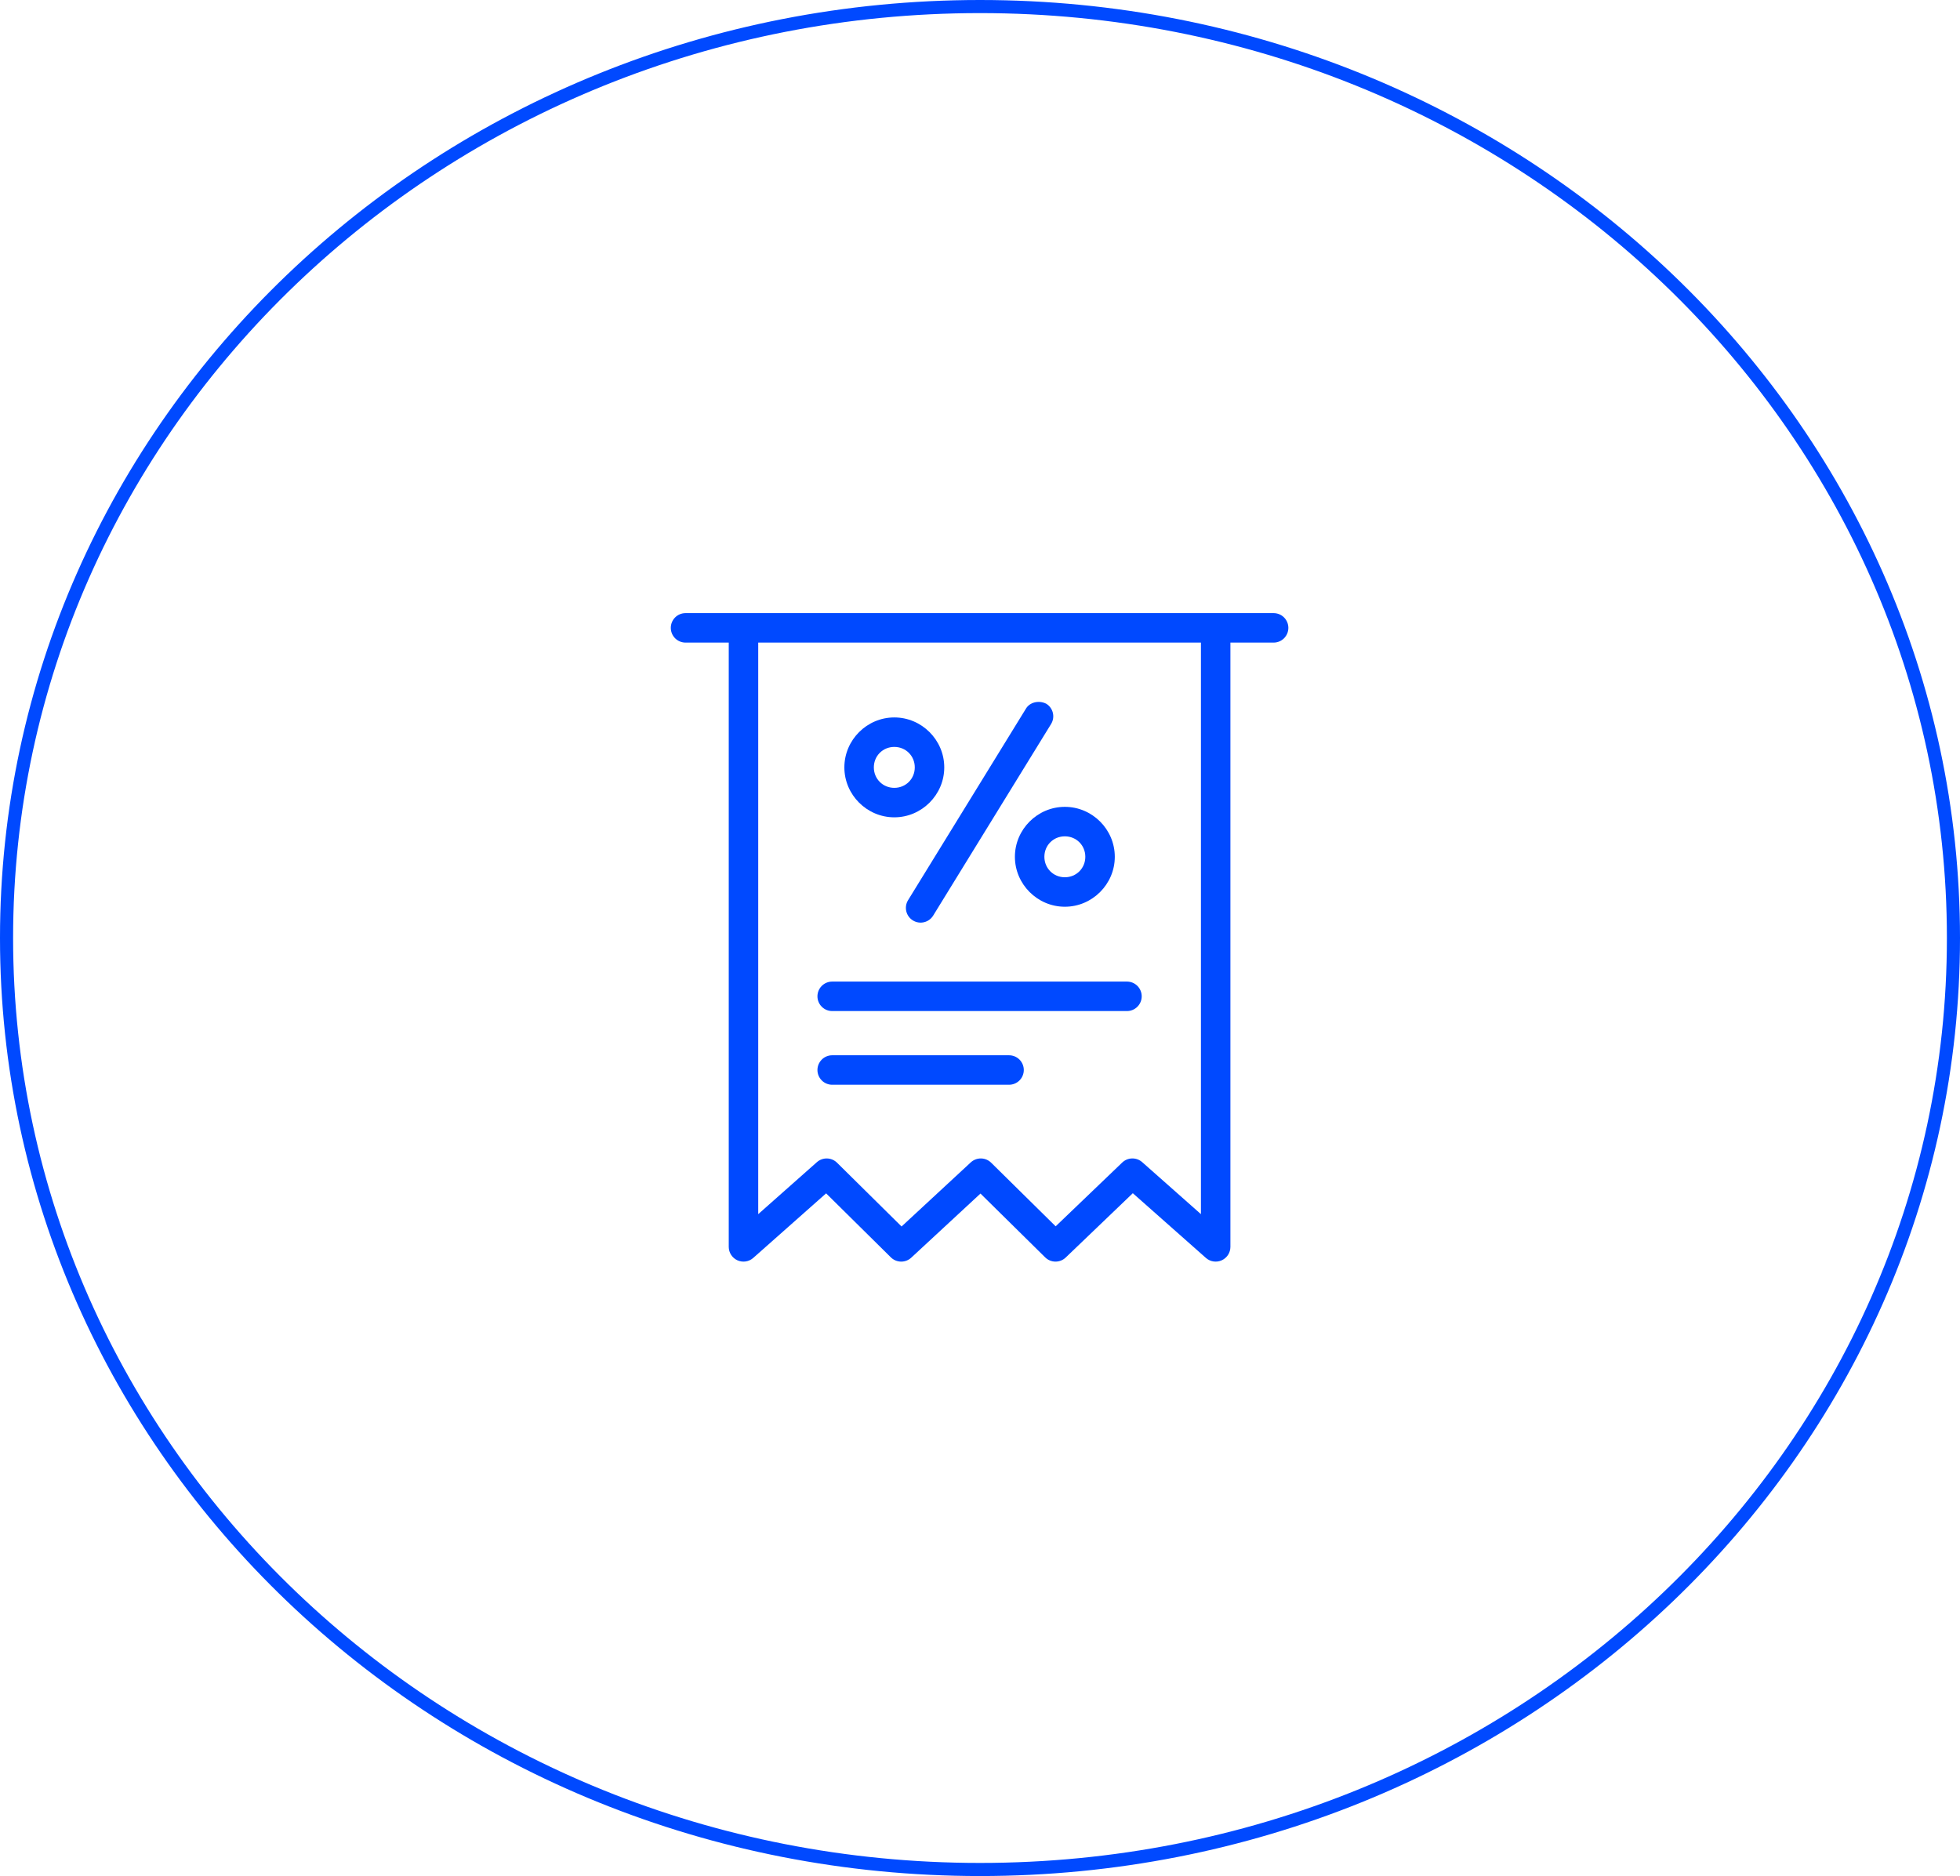
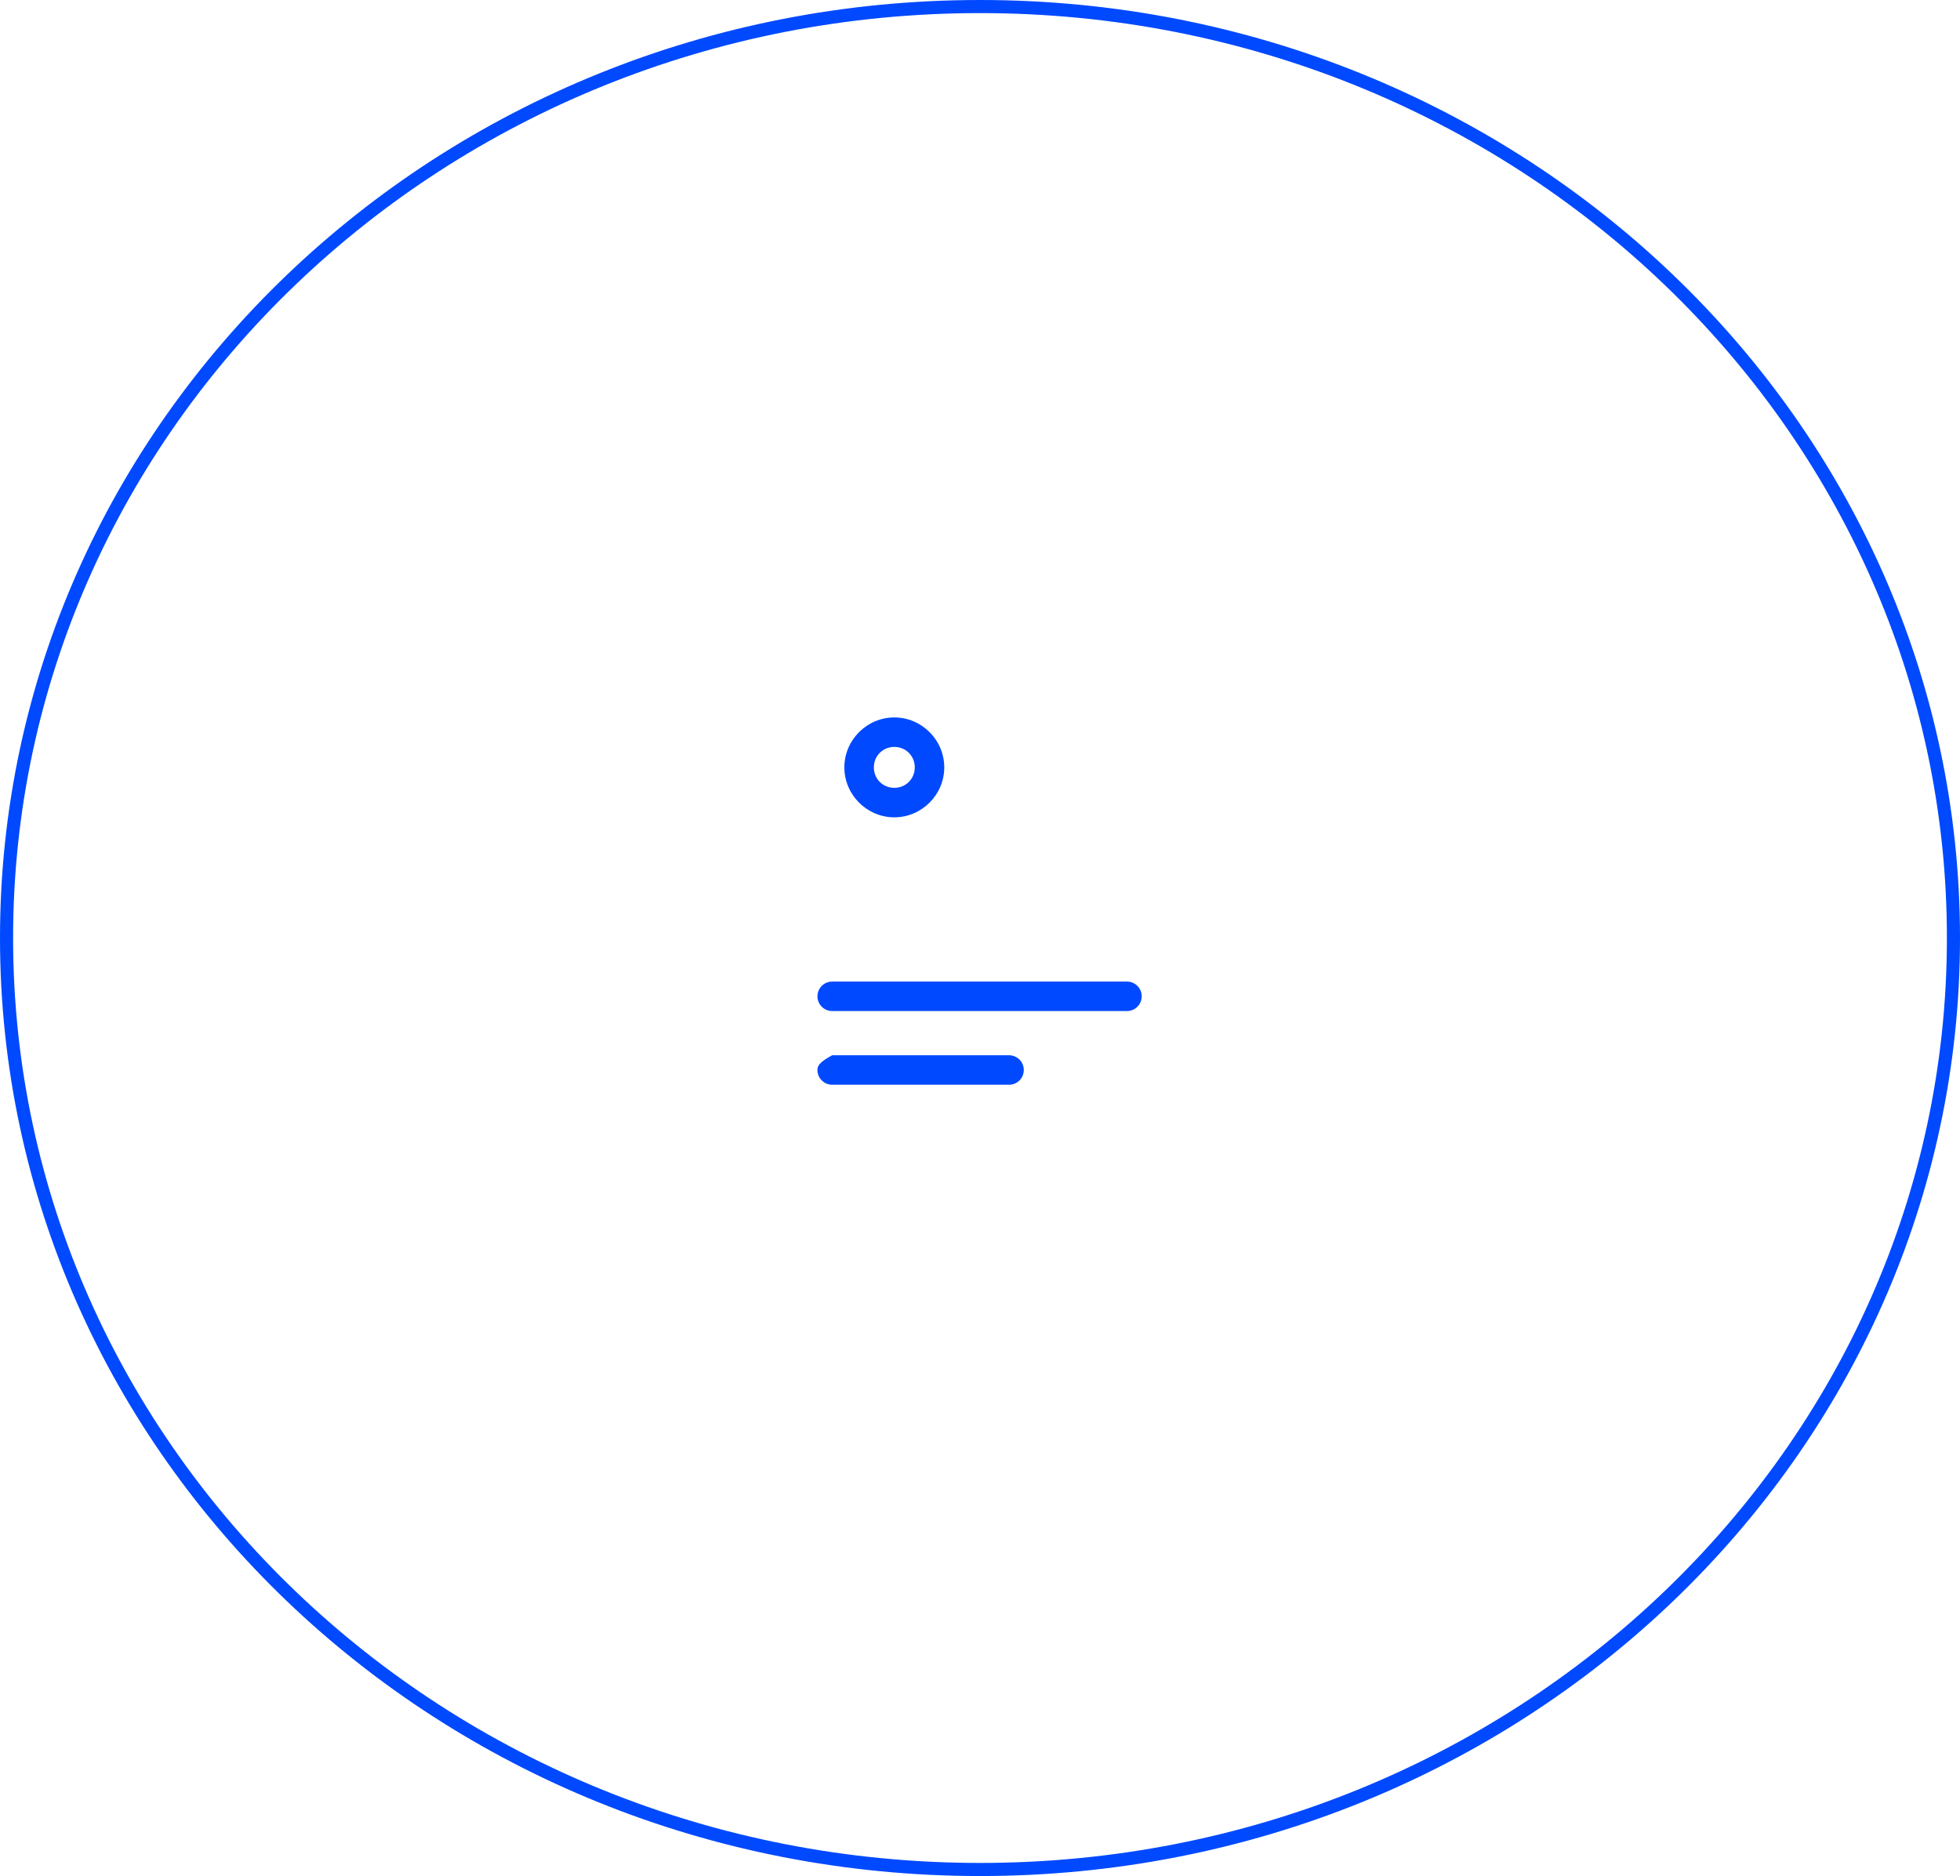
<svg xmlns="http://www.w3.org/2000/svg" width="748" height="716" viewBox="0 0 748 716" fill="none">
-   <path d="M261.625 234C260.133 234 258.702 234.593 257.648 235.648C256.593 236.702 256 238.133 256 239.625C256 241.117 256.593 242.548 257.648 243.602C258.702 244.657 260.133 245.25 261.625 245.25H278.115V475.875C278.115 476.959 278.429 478.02 279.017 478.931C279.606 479.841 280.446 480.562 281.435 481.007C282.423 481.451 283.52 481.601 284.592 481.437C285.663 481.273 286.665 480.803 287.476 480.083L315.271 455.451L339.979 479.874C341.009 480.894 342.393 481.477 343.842 481.501C345.291 481.526 346.694 480.99 347.758 480.006L374.18 455.528L398.866 479.874C399.908 480.904 401.31 481.487 402.775 481.5C404.24 481.512 405.652 480.952 406.71 479.94L432.32 455.396L460.203 480.083C461.014 480.803 462.015 481.273 463.087 481.437C464.159 481.601 465.255 481.451 466.244 481.007C467.233 480.562 468.073 479.841 468.661 478.931C469.25 478.02 469.563 476.959 469.563 475.875V245.25H486.054C487.546 245.25 488.976 244.657 490.031 243.602C491.086 242.548 491.679 241.117 491.679 239.625C491.679 238.133 491.086 236.702 490.031 235.648C488.976 234.593 487.546 234 486.054 234H261.625ZM289.365 245.25H458.313V463.384L435.901 443.542C434.845 442.604 433.474 442.098 432.061 442.125C430.648 442.151 429.297 442.708 428.277 443.685L402.876 468.031L378.256 443.751C377.226 442.734 375.845 442.154 374.399 442.129C372.952 442.105 371.552 442.638 370.489 443.619L344.066 468.097L319.435 443.751C318.42 442.749 317.062 442.17 315.637 442.132C314.211 442.093 312.824 442.597 311.756 443.542L289.365 463.384V245.25Z" fill="#0049FF" />
  <path d="M317.589 374.625C316.098 374.625 314.667 375.218 313.612 376.273C312.557 377.327 311.964 378.758 311.964 380.25C311.964 381.742 312.557 383.173 313.612 384.227C314.667 385.282 316.098 385.875 317.589 385.875H430.089C431.581 385.875 433.012 385.282 434.067 384.227C435.122 383.173 435.714 381.742 435.714 380.25C435.714 378.758 435.122 377.327 434.067 376.273C433.012 375.218 431.581 374.625 430.089 374.625H317.589Z" fill="#0049FF" />
-   <path d="M317.589 402.75C316.098 402.75 314.667 403.343 313.612 404.398C312.557 405.452 311.964 406.883 311.964 408.375C311.964 409.867 312.557 411.298 313.612 412.352C314.667 413.407 316.098 414 317.589 414H385.089C386.581 414 388.012 413.407 389.067 412.352C390.122 411.298 390.714 409.867 390.714 408.375C390.714 406.883 390.122 405.452 389.067 404.398C388.012 403.343 386.581 402.75 385.089 402.75H317.589Z" fill="#0049FF" />
+   <path d="M317.589 402.75C312.557 405.452 311.964 406.883 311.964 408.375C311.964 409.867 312.557 411.298 313.612 412.352C314.667 413.407 316.098 414 317.589 414H385.089C386.581 414 388.012 413.407 389.067 412.352C390.122 411.298 390.714 409.867 390.714 408.375C390.714 406.883 390.122 405.452 389.067 404.398C388.012 403.343 386.581 402.75 385.089 402.75H317.589Z" fill="#0049FF" />
  <path d="M341.298 273.814C330.836 273.814 322.237 282.414 322.237 292.876C322.237 303.337 330.836 311.937 341.298 311.937C351.759 311.937 360.359 303.337 360.359 292.876C360.359 282.414 351.759 273.814 341.298 273.814ZM341.298 285.064C345.68 285.064 349.109 288.494 349.109 292.876C349.109 297.257 345.68 300.687 341.298 300.687C336.916 300.687 333.487 297.257 333.487 292.876C333.487 288.494 336.916 285.064 341.298 285.064Z" fill="#0049FF" />
-   <path d="M406.381 307.938C395.919 307.938 387.32 316.538 387.32 326.999C387.32 337.461 395.919 346.061 406.381 346.061C416.842 346.061 425.442 337.461 425.442 326.999C425.442 316.538 416.842 307.938 406.381 307.938ZM406.381 319.188C410.762 319.188 414.192 322.618 414.192 326.999C414.192 331.381 410.762 334.811 406.381 334.811C401.999 334.811 398.57 331.381 398.57 326.999C398.57 322.618 401.999 319.188 406.381 319.188Z" fill="#0049FF" />
-   <path d="M391.549 270.431L346.549 343.556C344.925 346.201 345.751 349.663 348.395 351.29C351.041 352.915 354.502 352.089 356.129 349.444L401.129 276.319C402.754 273.674 401.928 270.212 399.284 268.585C396.513 267.175 393.03 267.968 391.549 270.431Z" fill="#0049FF" />
  <path d="M745.5 358C745.5 554.235 579.278 713.5 374 713.5C168.722 713.5 2.5 554.235 2.5 358C2.5 161.765 168.722 2.5 374 2.5C579.278 2.5 745.5 161.765 745.5 358Z" stroke="#0049FF" stroke-width="5" />
</svg>